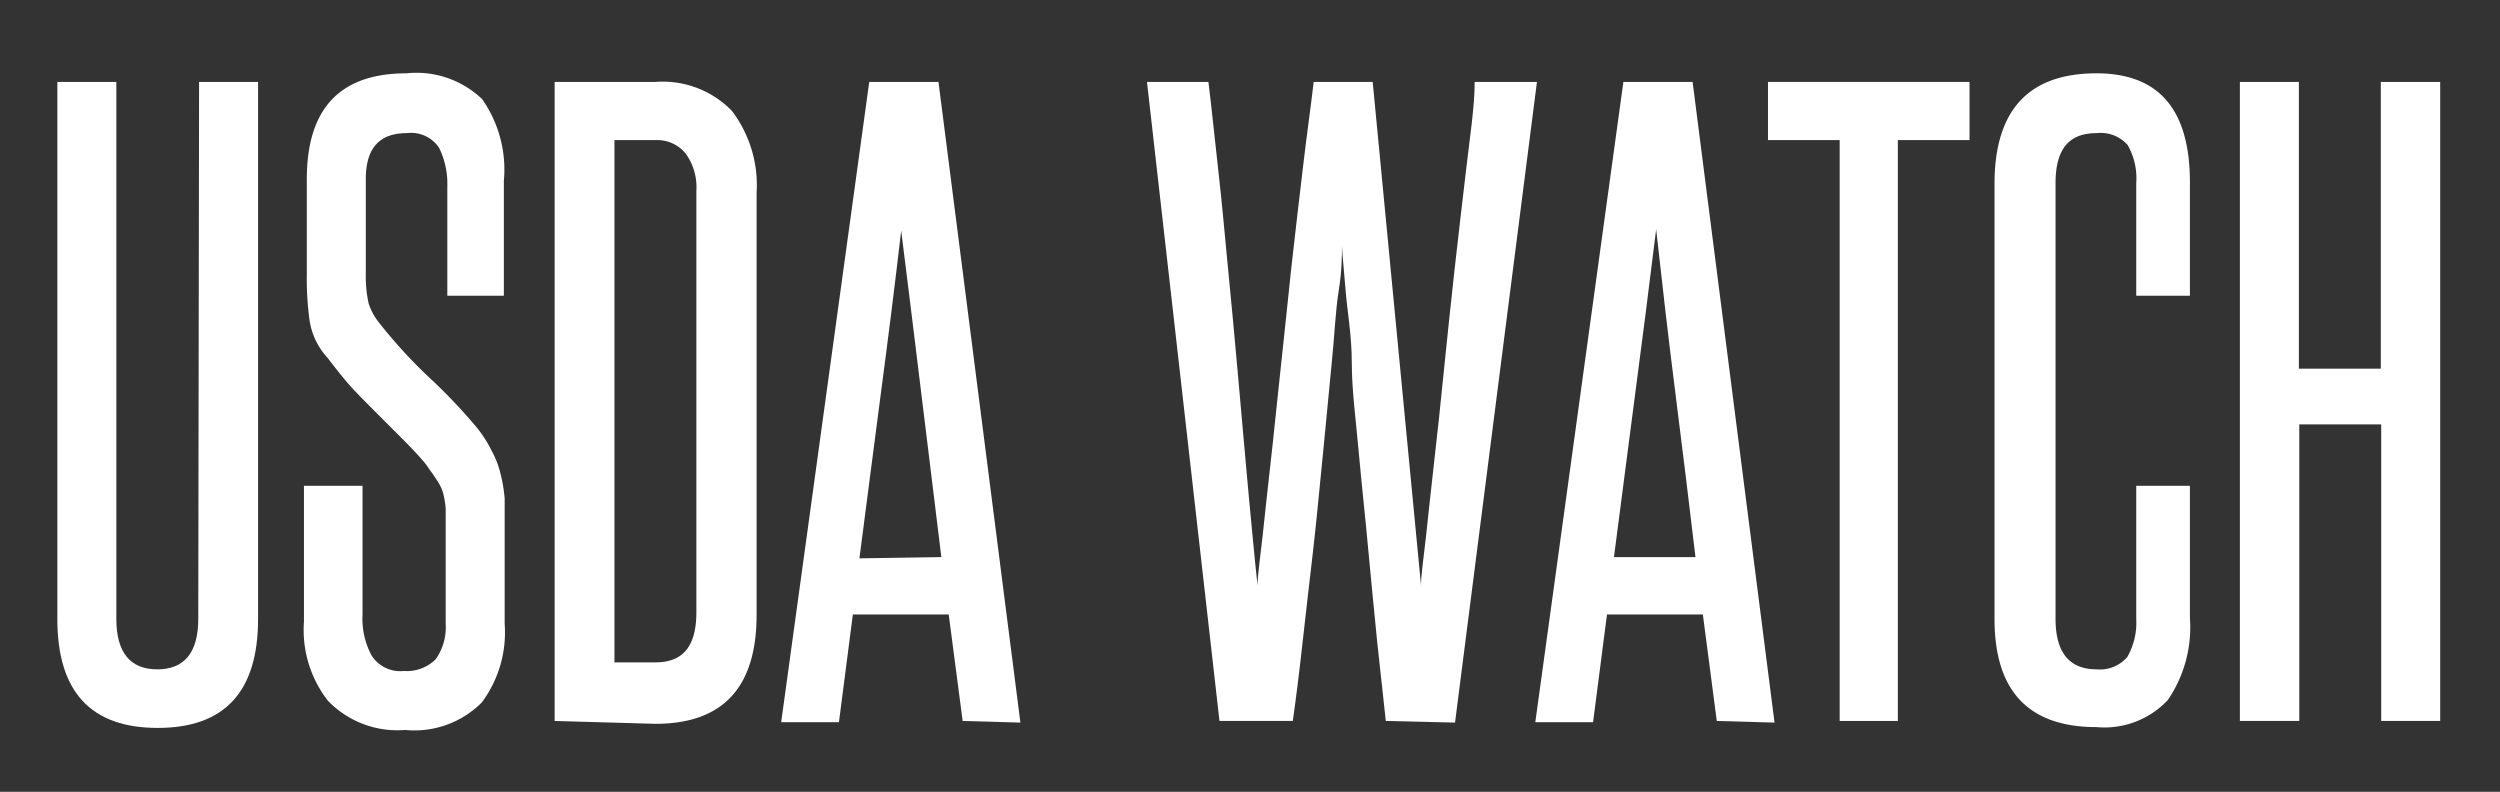
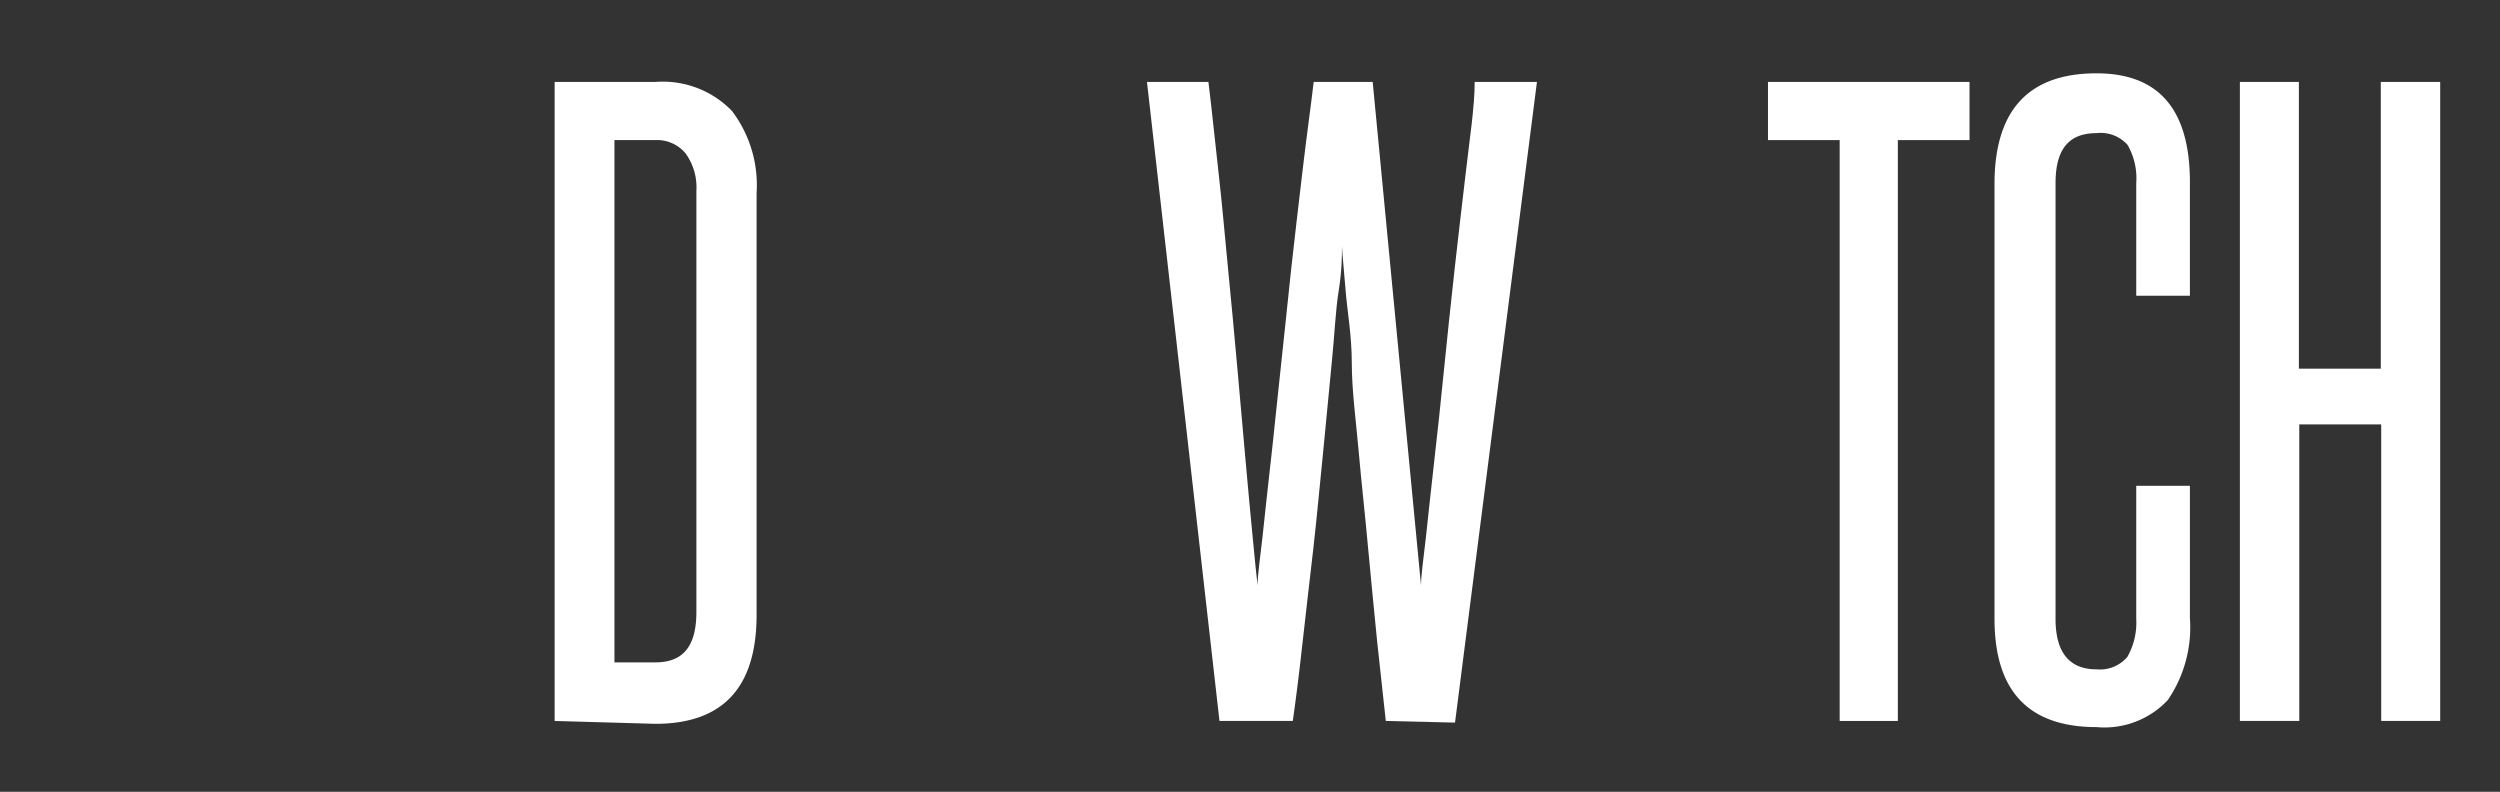
<svg xmlns="http://www.w3.org/2000/svg" id="Layer_1" data-name="Layer 1" viewBox="0 0 61.03 19.33">
  <rect x="0" y="0" width="61.03" height="19.33" fill="#333333" stroke="none" />
  <defs>
    <style>.cls-1{fill:#fff;}</style>
  </defs>
  <title>USD Awatch_1</title>
-   <path class="cls-1" d="M4.86,2H6.3V15.11c0,1.77-.81,2.66-2.45,2.66S1.4,16.88,1.4,15.11V2H2.84V15.11c0,.82.34,1.23,1,1.23s1-.41,1-1.23Z" />
-   <path class="cls-1" d="M10.88,13c0-.24,0-.44,0-.59a2.21,2.21,0,0,0-.07-.4,1.14,1.14,0,0,0-.16-.31c-.06-.1-.14-.2-.22-.32s-.38-.44-.57-.63-.39-.39-.59-.59-.41-.41-.62-.63S8.2,9,8,8.74a1.73,1.73,0,0,1-.44-.9,7.33,7.33,0,0,1-.07-1.13V4.37q0-2.58,2.43-2.58a2.32,2.32,0,0,1,1.85.63,3,3,0,0,1,.53,2V7.22H10.92V4.56a2,2,0,0,0-.2-.95.82.82,0,0,0-.79-.36c-.67,0-1,.37-1,1.12V6.69A3,3,0,0,0,9,7.41a1.51,1.51,0,0,0,.28.5,12.09,12.09,0,0,0,1.16,1.27,13.52,13.52,0,0,1,1.21,1.27A3,3,0,0,1,12,11a2.25,2.25,0,0,1,.21.53,3.69,3.69,0,0,1,.11.64c0,.24,0,.52,0,.82v2.24a2.86,2.86,0,0,1-.56,1.92,2.32,2.32,0,0,1-1.87.67A2.35,2.35,0,0,1,8,17.1a2.81,2.81,0,0,1-.58-1.92V11.86H8.85V15a1.91,1.91,0,0,0,.22,1,.83.83,0,0,0,.79.38,1,1,0,0,0,.78-.29,1.37,1.37,0,0,0,.24-.87Z" />
  <path class="cls-1" d="M13.54,17.6V2H16a2.35,2.35,0,0,1,1.87.71,3,3,0,0,1,.6,2v10.3c0,1.77-.82,2.66-2.47,2.66ZM17,4.66a1.41,1.41,0,0,0-.26-.91A.9.9,0,0,0,16,3.42H15V16.17h1c.69,0,1-.41,1-1.23Z" />
-   <path class="cls-1" d="M23.5,17.6,23.16,15H20.82l-.34,2.63H19.07L21.22,2h1.69l2,15.64Zm-.52-4c-.16-1.34-.33-2.67-.49-4S22.17,7,22,5.63c-.16,1.38-.33,2.72-.5,4s-.34,2.64-.52,4Z" />
  <path class="cls-1" d="M33.83,17.6l-.21-1.93c-.07-.73-.15-1.49-.22-2.27s-.16-1.57-.23-2.36S33,9.53,33,8.86s-.11-1.26-.15-1.76-.08-.87-.09-1.09c0,.22,0,.59-.08,1.09s-.1,1.08-.17,1.76-.13,1.4-.21,2.18-.15,1.57-.24,2.36-.18,1.54-.26,2.27-.16,1.37-.24,1.93H29.77L28,2h1.5c.08.64.15,1.36.24,2.15s.16,1.59.24,2.42.16,1.65.23,2.46.14,1.56.2,2.25.12,1.3.17,1.83.09.93.12,1.18c0-.25.06-.64.12-1.18s.12-1.14.2-1.83.15-1.44.24-2.25.17-1.63.26-2.46.19-1.64.28-2.42S32,2.6,32.07,2h1.44l1.18,12.29c0-.25.06-.64.12-1.18s.12-1.14.2-1.83.16-1.44.24-2.25.17-1.63.26-2.46.19-1.64.28-2.42S36,2.6,36,2h1.52l-2,15.64Z" />
-   <path class="cls-1" d="M41.91,17.6,41.57,15H39.23l-.34,2.63H37.48L39.63,2h1.69l2,15.64Zm-.52-4c-.16-1.34-.32-2.67-.49-4s-.32-2.65-.47-4c-.17,1.38-.34,2.72-.51,4s-.34,2.64-.52,4Z" />
  <path class="cls-1" d="M44.91,17.6V3.42H43.16V2h4.92V3.42H46.33V17.6Z" />
  <path class="cls-1" d="M52.15,11.86h1.31v3.23a3.14,3.14,0,0,1-.54,2,2.12,2.12,0,0,1-1.74.66q-2.49,0-2.49-2.64V4.49q0-2.7,2.49-2.7c1.52,0,2.28.88,2.28,2.66V7.22H52.15V4.47a1.64,1.64,0,0,0-.21-.93.88.88,0,0,0-.76-.29c-.69,0-1,.41-1,1.22V15.11c0,.82.34,1.23,1,1.23a.88.88,0,0,0,.75-.3,1.68,1.68,0,0,0,.22-.93Z" />
  <path class="cls-1" d="M58.13,17.6V10.36h-2V17.6H54.68V2h1.44v7h2V2h1.45V17.6Z" />
</svg>